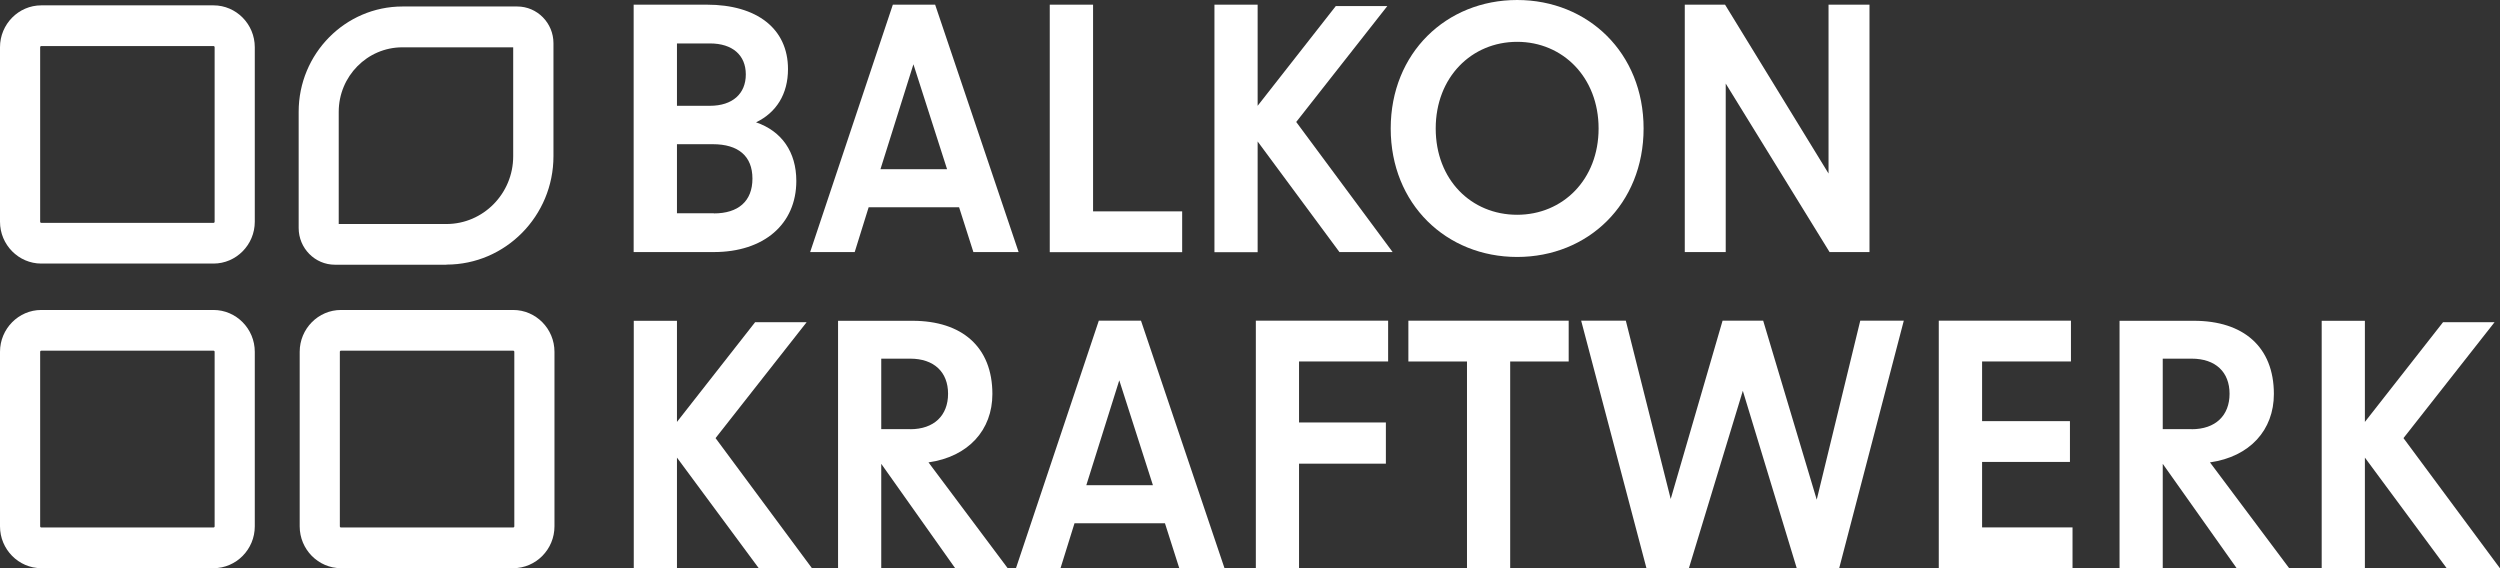
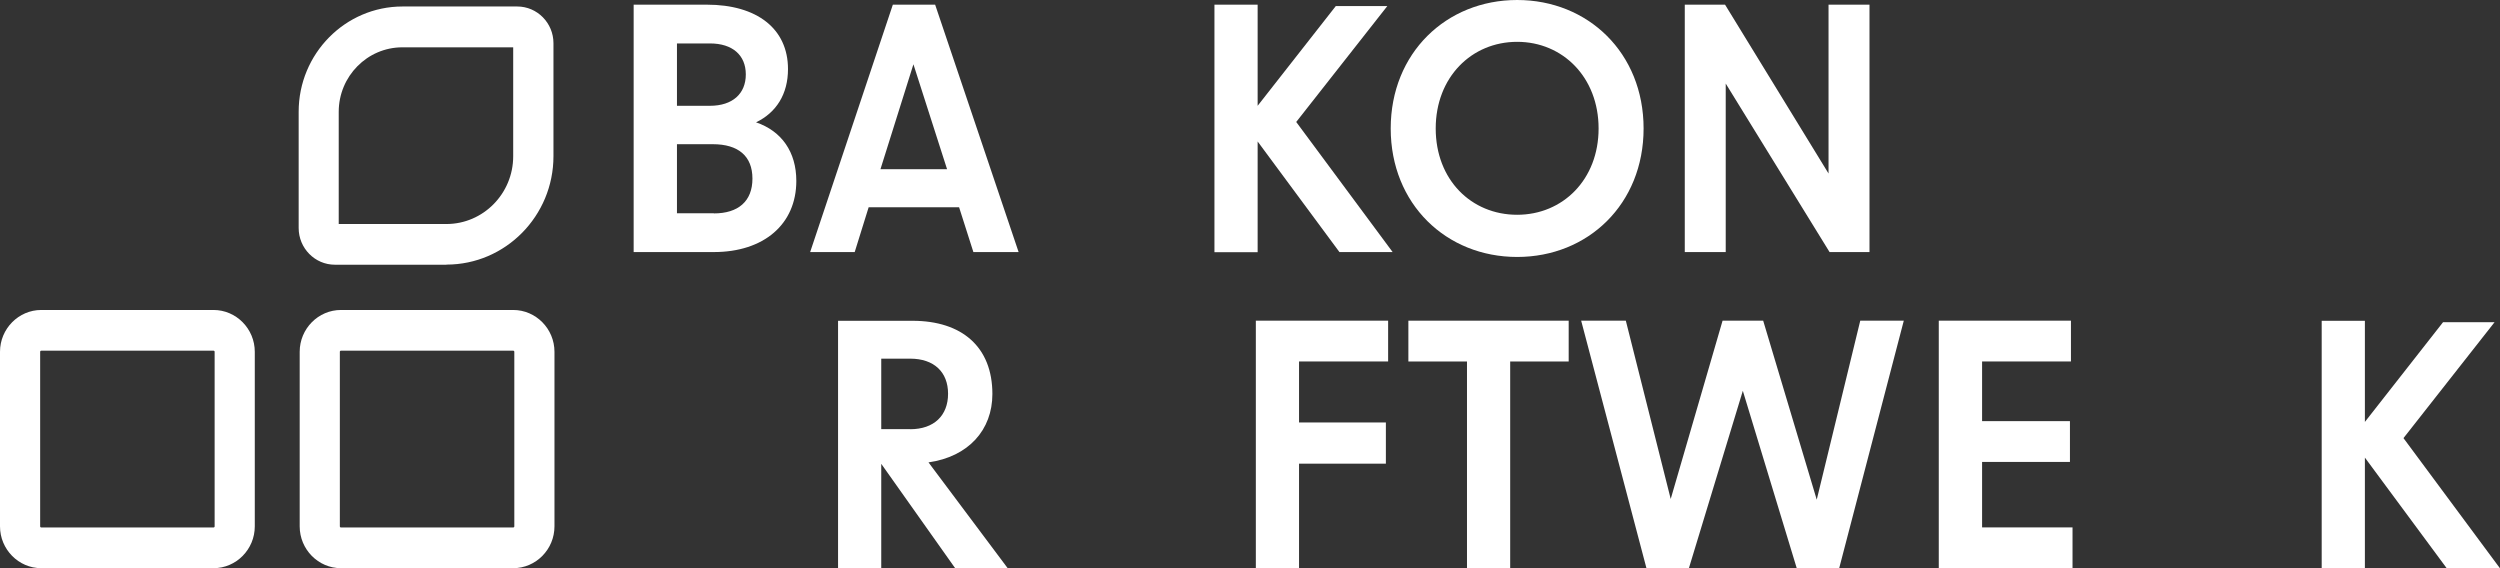
<svg xmlns="http://www.w3.org/2000/svg" width="176" height="40" viewBox="0 0 176 40" fill="none">
  <rect x="0" y="0" width="176" height="40" fill="#333333" stroke="none" />
  <g clip-path="url(#clip0_3207_1362)">
    <path d="M44.617 0.329H49.765C53.281 0.329 55.475 2.014 55.475 4.864C55.475 6.621 54.659 7.921 53.226 8.612C55.031 9.23 56.061 10.698 56.061 12.737C56.061 15.794 53.764 17.745 50.256 17.745H44.609V0.329H44.617ZM49.979 7.448C51.571 7.448 52.505 6.597 52.505 5.241C52.505 3.884 51.571 3.058 49.979 3.058H47.658V7.448H49.979ZM50.256 15.024C51.967 15.024 52.972 14.173 52.972 12.576C52.972 10.979 51.967 10.152 50.185 10.152H47.658V15.016H50.256V15.024Z" fill="white" />
    <path d="M62.856 0.329H65.834L71.71 17.745H68.526L67.52 14.591H61.153L60.171 17.745H57.035L62.856 0.329ZM66.673 11.91L64.305 4.526L61.985 11.91H66.665H66.673Z" fill="white" />
-     <path d="M73.911 0.329H76.952V14.88H83.224V17.753H73.903V0.329H73.911Z" fill="white" />
    <path d="M88.538 9.968V17.753H85.497V0.329H88.538V7.448L94.042 0.425H97.669L91.254 8.587L98.041 17.745H94.296L88.538 9.96V9.968Z" fill="white" />
    <path d="M97.906 9.045C97.906 3.732 101.818 0 106.808 0C111.797 0 115.709 3.724 115.709 9.045C115.709 14.366 111.797 18.09 106.808 18.09C101.818 18.09 97.906 14.366 97.906 9.045ZM106.808 15.12C110.015 15.12 112.541 12.649 112.541 9.045C112.541 5.441 110.015 2.945 106.808 2.945C103.6 2.945 101.074 5.433 101.074 9.045C101.074 12.656 103.577 15.12 106.808 15.12Z" fill="white" />
    <path d="M118.608 0.329H121.444L128.729 12.215V0.329H131.612V17.745H128.801L121.491 5.883V17.745H118.608V0.329Z" fill="white" />
-     <path d="M47.658 32.215V40H44.617V22.584H47.658V29.703L53.162 22.681H56.789L50.375 30.843L57.161 40H53.416L47.658 32.215Z" fill="white" />
    <path d="M62.04 32.664V40H58.999V22.584H64.242C67.71 22.584 69.864 24.414 69.864 27.737C69.864 30.273 68.178 32.151 65.366 32.552L70.941 40H67.243L62.048 32.664H62.04ZM64.075 30.217C65.762 30.217 66.744 29.246 66.744 27.721C66.744 26.196 65.762 25.249 64.075 25.249H62.04V30.209H64.075V30.217Z" fill="white" />
-     <path d="M77.348 22.576H80.326L86.202 39.992H83.018L82.013 36.838H75.645L74.663 39.992H71.527L77.356 22.576H77.348ZM81.165 34.157L78.797 26.774L76.477 34.157H81.157H81.165Z" fill="white" />
    <path d="M88.403 22.576H97.724V25.449H91.452V29.743H97.566V32.64H91.452V40H88.411V22.584L88.403 22.576Z" fill="white" />
    <path d="M103.268 25.449H99.15V22.576H110.435V25.449H106.317V40H103.276V25.449H103.268Z" fill="white" />
    <path d="M111.322 22.576H114.458L117.618 35.128L121.269 22.576H124.128L127.898 35.177L130.962 22.576H134.027L129.481 39.992H126.488L122.695 27.512L118.901 39.992H115.908L111.314 22.576H111.322Z" fill="white" />
    <path d="M136.498 22.576H145.795V25.449H139.539V29.647H145.724V32.52H139.539V37.127H145.906V40H136.49V22.584L136.498 22.576Z" fill="white" />
-     <path d="M152.257 32.664V40H149.216V22.584H154.458C157.927 22.584 160.081 24.414 160.081 27.737C160.081 30.273 158.394 32.151 155.583 32.552L161.158 40H157.46L152.265 32.664H152.257ZM154.292 30.217C155.979 30.217 156.961 29.246 156.961 27.721C156.961 26.196 155.979 25.249 154.292 25.249H152.257V30.209H154.292V30.217Z" fill="white" />
    <path d="M166.488 32.215V40H163.447V22.584H166.488V29.703L171.992 22.681H175.619L169.205 30.843L175.992 40H172.246L166.488 32.215Z" fill="white" />
    <path d="M36.129 40H24.004C22.404 40 21.098 38.676 21.098 37.055V24.767C21.098 23.146 22.404 21.822 24.004 21.822H36.129C37.728 21.822 39.035 23.146 39.035 24.767V37.055C39.035 38.676 37.728 40 36.129 40ZM24.004 24.687C23.965 24.687 23.925 24.719 23.925 24.767V37.055C23.925 37.095 23.956 37.135 24.004 37.135H36.129C36.168 37.135 36.208 37.103 36.208 37.055V24.767C36.208 24.727 36.176 24.687 36.129 24.687H24.004Z" fill="white" />
    <path d="M15.031 40H2.906C1.307 40 0 38.676 0 37.055V24.767C0 23.146 1.307 21.822 2.906 21.822H15.031C16.631 21.822 17.937 23.146 17.937 24.767V37.055C17.937 38.676 16.631 40 15.031 40ZM2.906 24.687C2.867 24.687 2.827 24.719 2.827 24.767V37.055C2.827 37.095 2.859 37.135 2.906 37.135H15.031C15.071 37.135 15.11 37.103 15.11 37.055V24.767C15.11 24.727 15.079 24.687 15.031 24.687H2.906Z" fill="white" />
-     <path d="M15.031 18.555H2.906C1.307 18.555 0 17.231 0 15.61V3.323C0 1.701 1.307 0.377 2.906 0.377H15.031C16.631 0.377 17.937 1.701 17.937 3.323V15.61C17.937 17.231 16.631 18.555 15.031 18.555ZM2.906 3.242C2.867 3.242 2.827 3.274 2.827 3.323V15.61C2.827 15.65 2.859 15.69 2.906 15.69H15.031C15.071 15.69 15.11 15.658 15.11 15.61V3.323C15.11 3.282 15.079 3.242 15.031 3.242H2.906Z" fill="white" />
    <path d="M31.424 18.636H23.576C22.167 18.636 21.026 17.472 21.026 16.051V7.865C21.026 3.78 24.305 0.457 28.336 0.457H36.414C37.823 0.457 38.964 1.621 38.964 3.042V10.995C38.964 15.209 35.582 18.628 31.432 18.628L31.424 18.636ZM23.854 15.771H31.424C34.022 15.771 36.129 13.628 36.129 11.003V3.331H28.328C25.857 3.331 23.846 5.369 23.846 7.873V15.778L23.854 15.771Z" fill="white" />
  </g>
  <defs>
    <clipPath id="clip0_3207_1362">
      <rect width="176" height="40" fill="white" />
    </clipPath>
  </defs>
</svg>